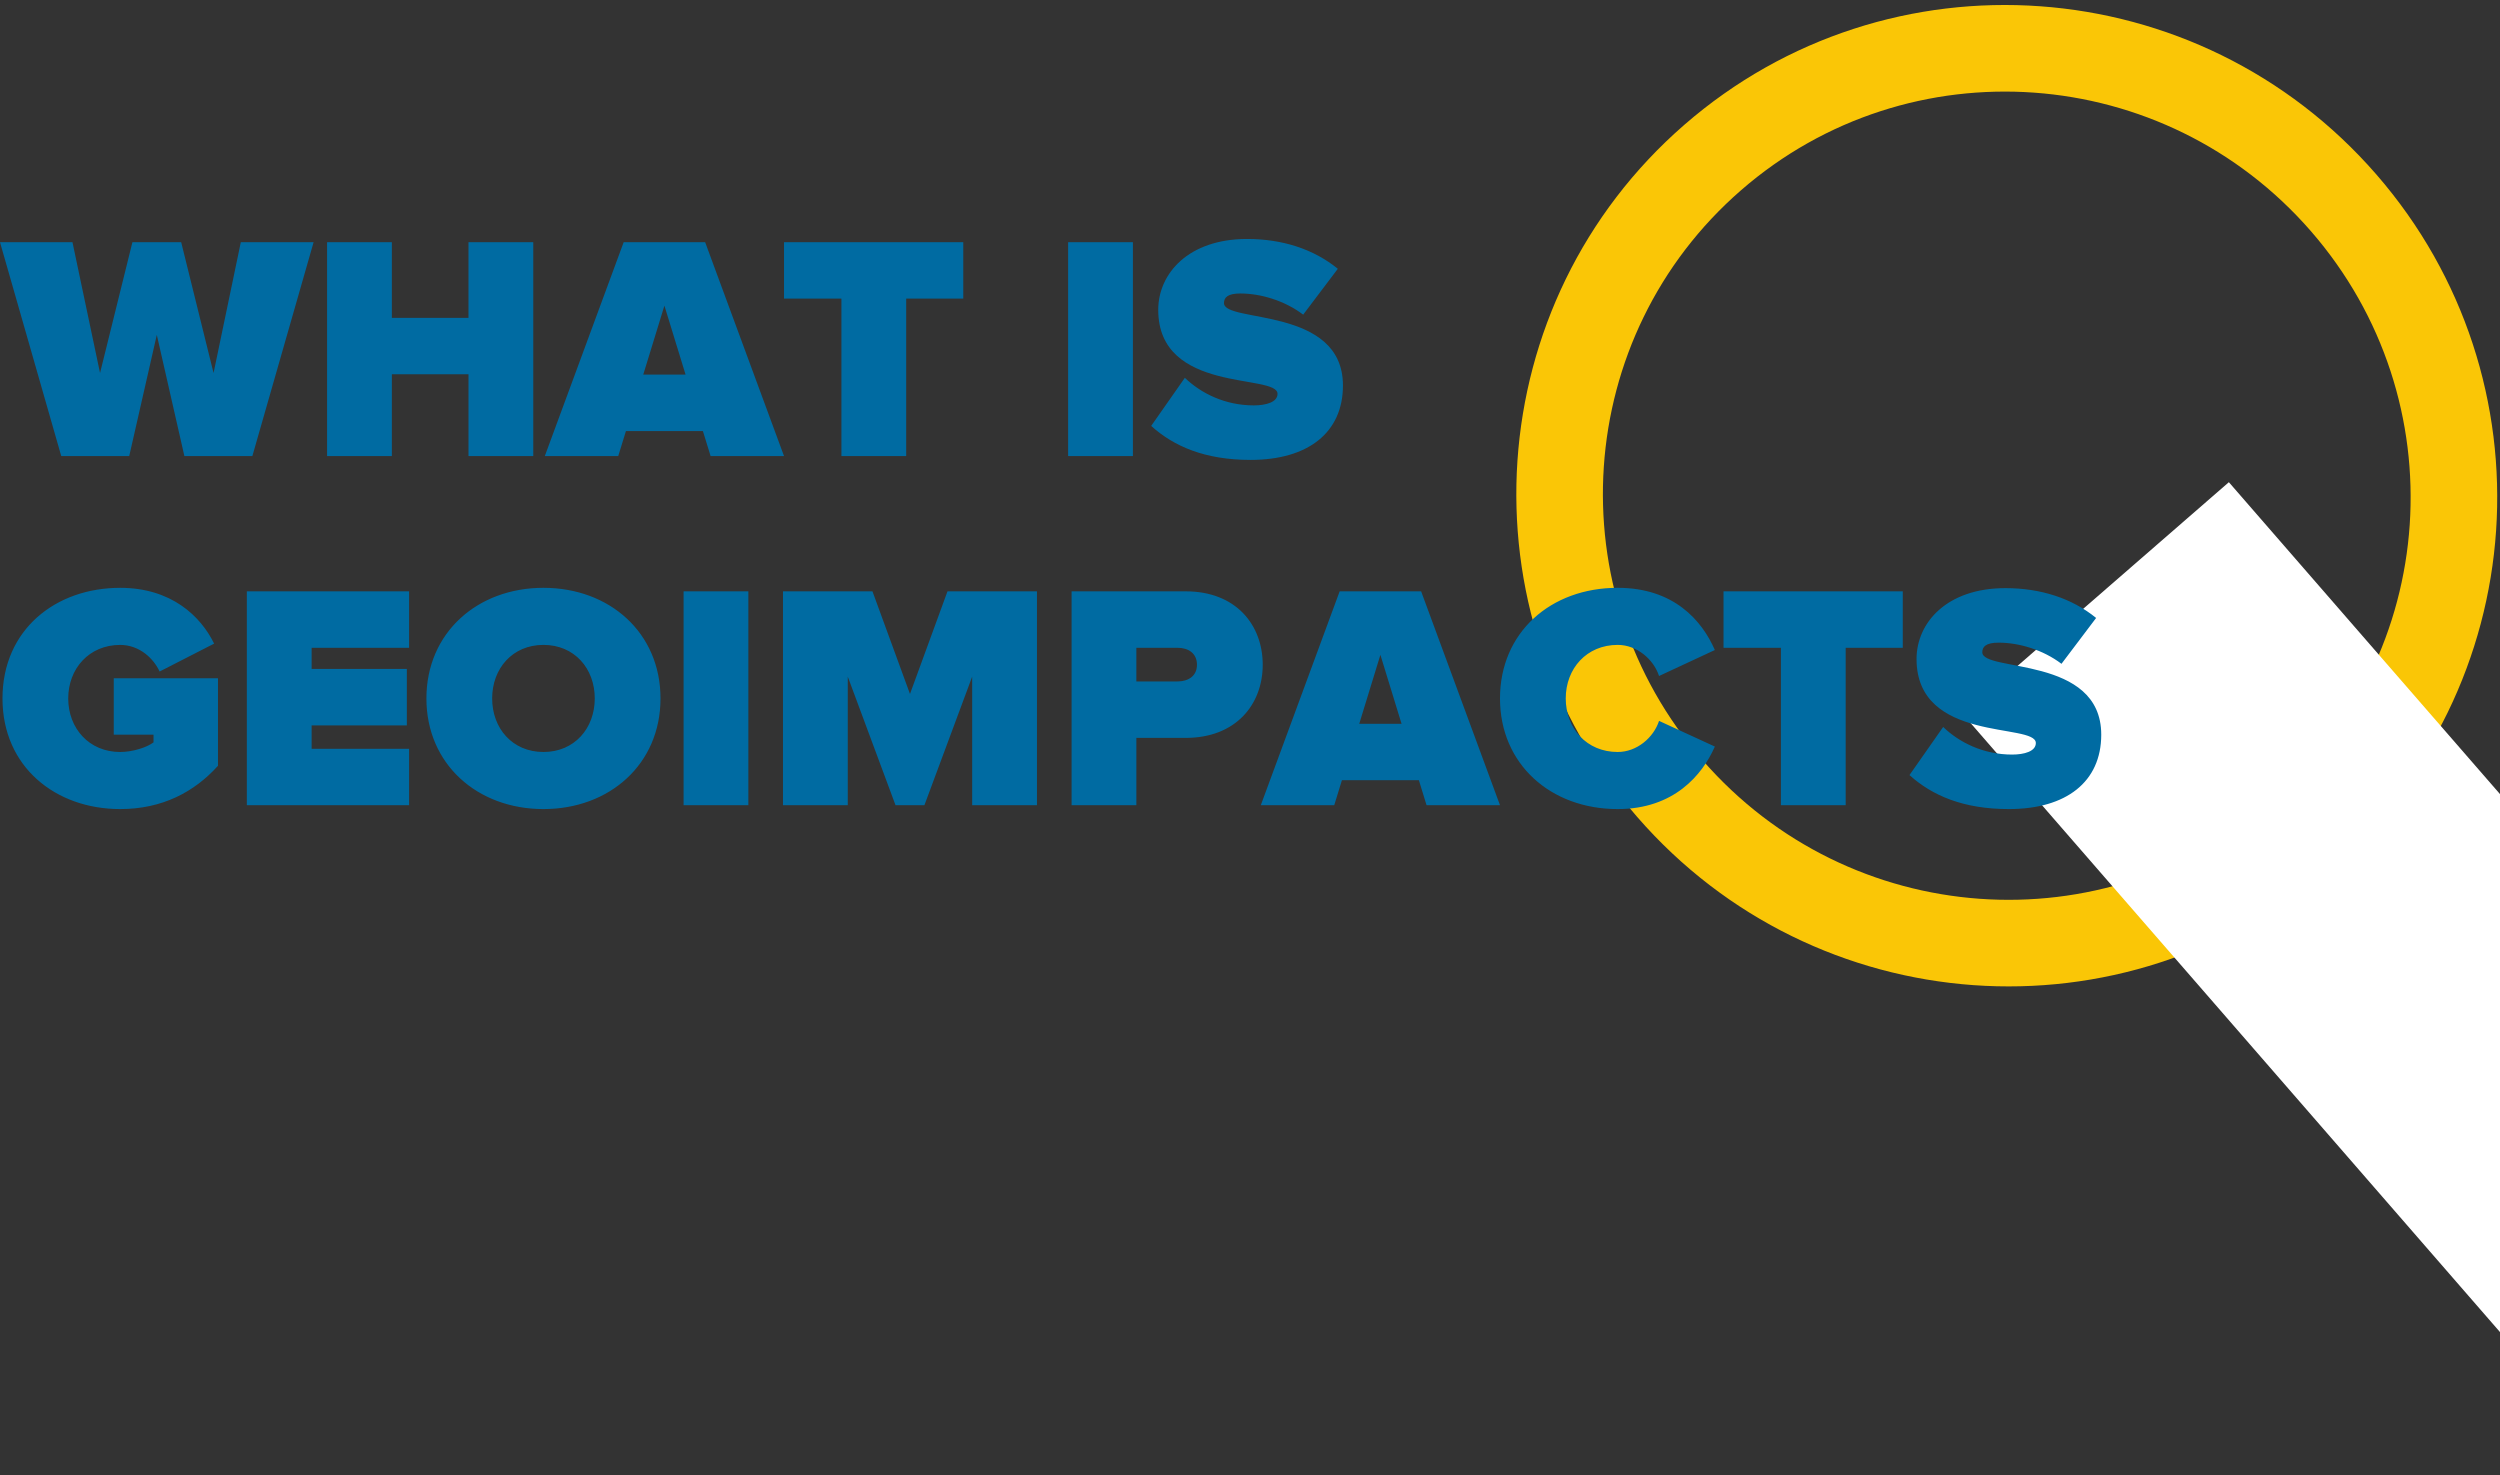
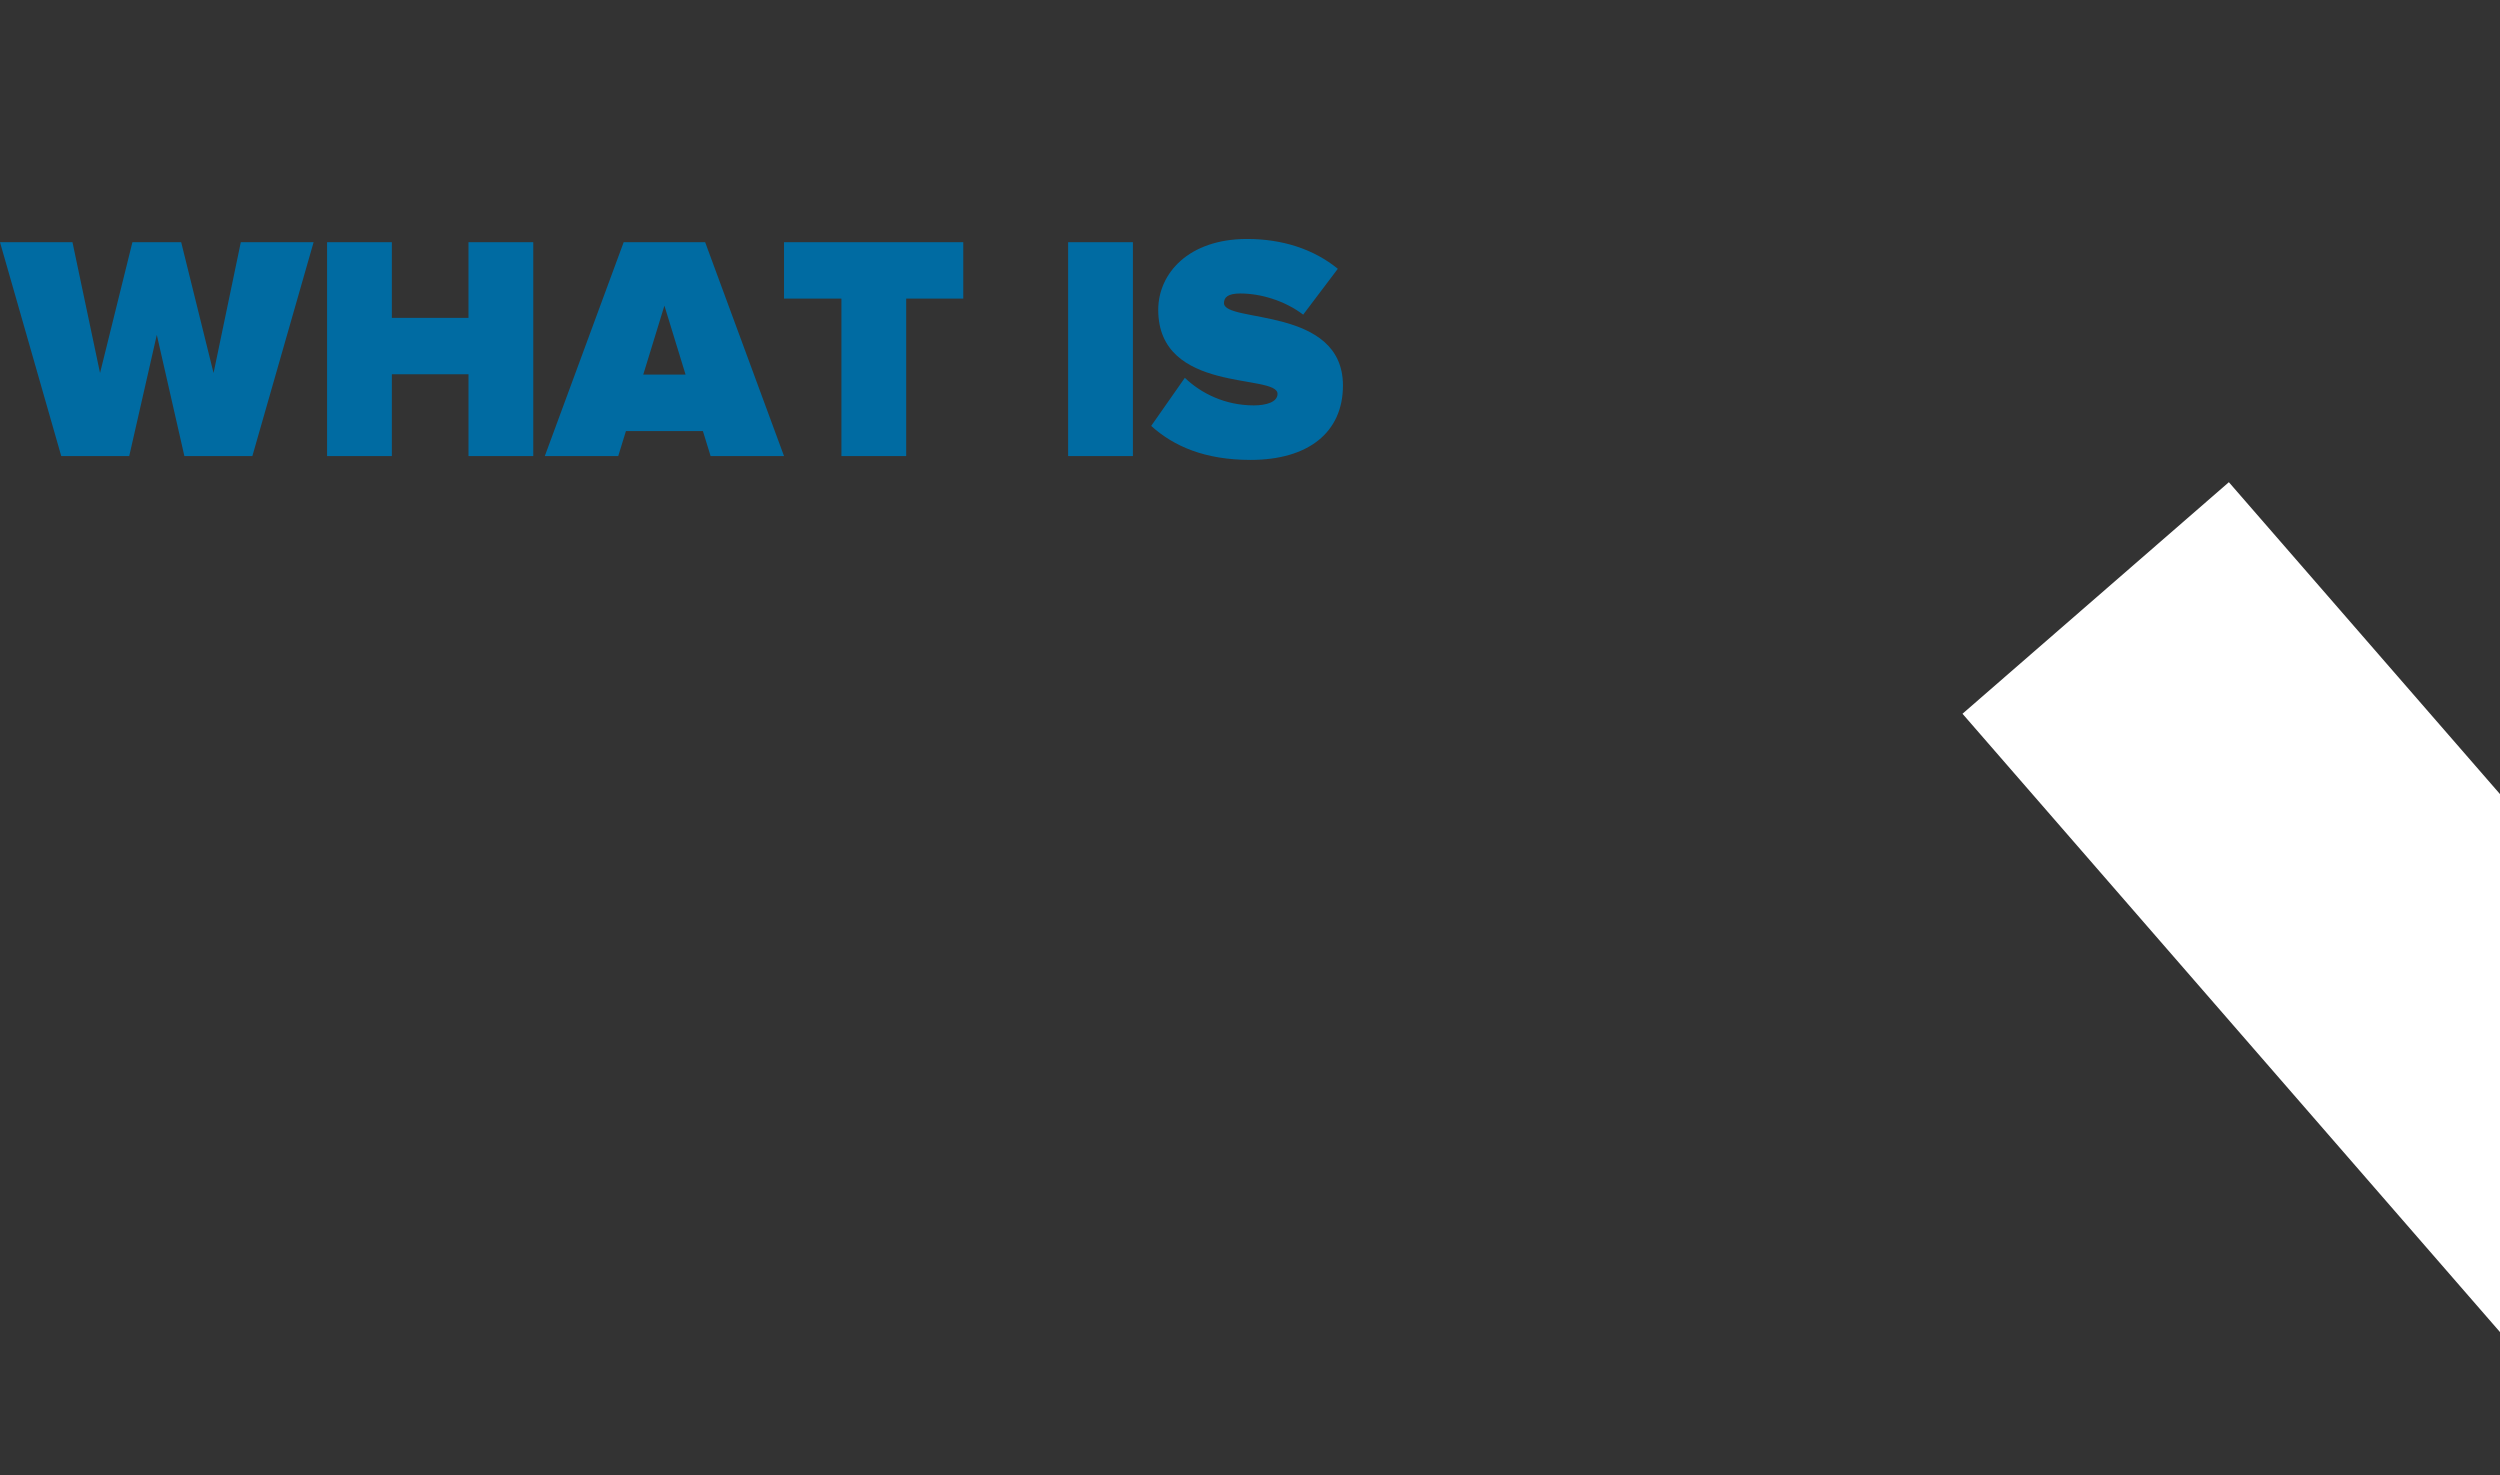
<svg xmlns="http://www.w3.org/2000/svg" version="1.1" id="Layer_1" x="0px" y="0px" width="350.833px" height="207px" viewBox="-0.833 0 350.833 207" enable-background="new -0.833 0 350.833 207" xml:space="preserve">
  <rect x="-0.833" y="0" width="350.833" height="207" fill="#333333" stroke="none" />
  <title>Headline</title>
  <desc>Created with Sketch.</desc>
  <g id="Page-1">
    <g id="_x30_-GRID" transform="translate(-203, -867)">
      <g id="_x31_.-Whatis" transform="translate(202, 800)">
        <g id="Headline" transform="translate(1, 48)">
          <g id="Oval" transform="translate(313.697, 125.482) rotate(-311) translate(-313.697, -125.482) translate(202.197, 62.482)">
-             <path fill="#FAC606" d="M62.044,132.337c38.085,0.002,68.969-30.76,68.969-68.717C131.012,25.662,100.13-5.099,62.044-5.1       C23.959-5.099-6.924,25.662-6.924,63.619C-6.923,101.577,23.96,132.338,62.044,132.337z M62.045,120.187       C30.659,120.188,5.227,94.856,5.227,63.62C5.226,32.383,30.66,7.051,62.045,7.052c31.386-0.001,56.817,25.333,56.818,56.568       C118.864,94.856,93.43,120.188,62.045,120.187z" />
            <rect id="Rectangle" x="81.061" y="38.853" fill="#FFFFFF" width="140.411" height="49.531" />
          </g>
          <path id="WHAT-IS" fill="#006BA2" d="M34.582,83l8.595-30.015H32.961l-3.825,18.36l-4.545-18.36h-6.84l-4.545,18.36l-3.87-18.36      h-10.17L7.762,83h9.54l3.87-17.01L25.042,83H34.582z M74.001,83V52.985h-9.09v10.62H54.157v-10.62h-9.09V83h9.09V71.525h10.755      V83H74.001z M109.191,83l-11.07-30.015h-11.43L75.622,83h10.305l1.08-3.51h10.8l1.08,3.51H109.191z M95.376,71.57h-5.94      l2.97-9.675L95.376,71.57z M126.336,83V60.905h8.01v-7.92h-25.155v7.92h8.055V83H126.336z M158.151,83V52.985h-9.09V83H158.151z       M174.667,83.54c8.056,0,12.96-3.825,12.96-10.44c0-11.16-16.695-8.73-16.695-11.565c0-0.765,0.495-1.35,2.295-1.35      c2.836,0,6.211,0.99,8.82,2.97l4.859-6.435c-3.42-2.79-7.83-4.185-12.735-4.185c-8.235,0-12.465,4.86-12.465,9.945      c0,11.835,16.741,8.91,16.741,11.79c0,1.17-1.621,1.62-3.331,1.62c-4.05,0-7.425-1.71-9.675-3.87l-4.725,6.75      C163.912,81.65,168.276,83.54,174.667,83.54z" />
-           <path id="GEOIMPACTS" fill="#006BA2" d="M16.032,132.54c5.895,0,10.395-2.386,13.725-6.075V114.18H15.131v7.92h5.58v1.08      c-0.945,0.721-2.97,1.35-4.68,1.35c-4.365,0-7.29-3.328-7.29-7.513s2.925-7.515,7.29-7.515c2.7,0,4.68,1.89,5.535,3.735      l7.65-3.915c-1.89-3.87-6.03-7.83-13.185-7.83c-9.09,0-16.515,5.895-16.515,15.525C-0.483,126.6,6.941,132.54,16.032,132.54z       M56.577,132v-7.92h-13.68v-3.285h13.365v-7.92H42.897v-2.97h13.68v-7.92h-22.77V132H56.577z M75.432,132.54      c9.27,0,16.425-6.3,16.425-15.525s-7.155-15.525-16.425-15.525s-16.425,6.3-16.425,15.525S66.162,132.54,75.432,132.54z       M75.432,124.529c-4.365,0-7.2-3.329-7.2-7.514s2.835-7.515,7.2-7.515c4.365,0,7.2,3.33,7.2,7.515      S79.796,124.529,75.432,124.529z M104.187,132v-30.015h-9.09V132H104.187z M144.687,132v-30.015h-12.555l-5.265,14.4      l-5.265-14.4h-12.555V132h9.09v-18.045L124.841,132h4.05l6.705-18.045V132H144.687z M158.637,132v-9.45h6.93      c7.02,0,10.801-4.68,10.801-10.26c0-5.625-3.781-10.305-10.801-10.305h-16.02V132H158.637z M164.397,114.63h-5.76v-4.725h5.76      c1.53,0,2.745,0.765,2.745,2.385C167.142,113.865,165.927,114.63,164.397,114.63z M209.666,132l-11.068-30.015h-11.432      L176.098,132h10.305l1.08-3.51h10.799l1.08,3.51H209.666z M195.852,120.57h-5.939l2.969-9.675L195.852,120.57z M226.182,132.54      c7.875,0,11.881-4.771,13.635-8.774l-7.83-3.601c-0.764,2.34-3.104,4.364-5.805,4.364c-4.365,0-7.289-3.329-7.289-7.514      s2.924-7.515,7.289-7.515c2.699,0,5.041,2.025,5.805,4.365l7.83-3.645c-1.799-4.14-5.76-8.73-13.635-8.73      c-9.404,0-16.516,6.255-16.516,15.525C209.666,126.24,216.777,132.54,226.182,132.54z M258.178,132v-22.095h8.01v-7.92h-25.154      v7.92h8.055V132H258.178z M281.082,132.54c8.055,0,12.959-3.825,12.959-10.44c0-11.16-16.693-8.73-16.693-11.565      c0-0.765,0.494-1.35,2.295-1.35c2.834,0,6.209,0.99,8.818,2.97l4.861-6.435c-3.42-2.79-7.83-4.185-12.736-4.185      c-8.234,0-12.465,4.86-12.465,9.945c0,11.834,16.74,8.91,16.74,11.79c0,1.17-1.619,1.621-3.33,1.621      c-4.049,0-7.424-1.711-9.674-3.871l-4.727,6.75C270.326,130.65,274.691,132.54,281.082,132.54z" />
        </g>
      </g>
    </g>
  </g>
</svg>